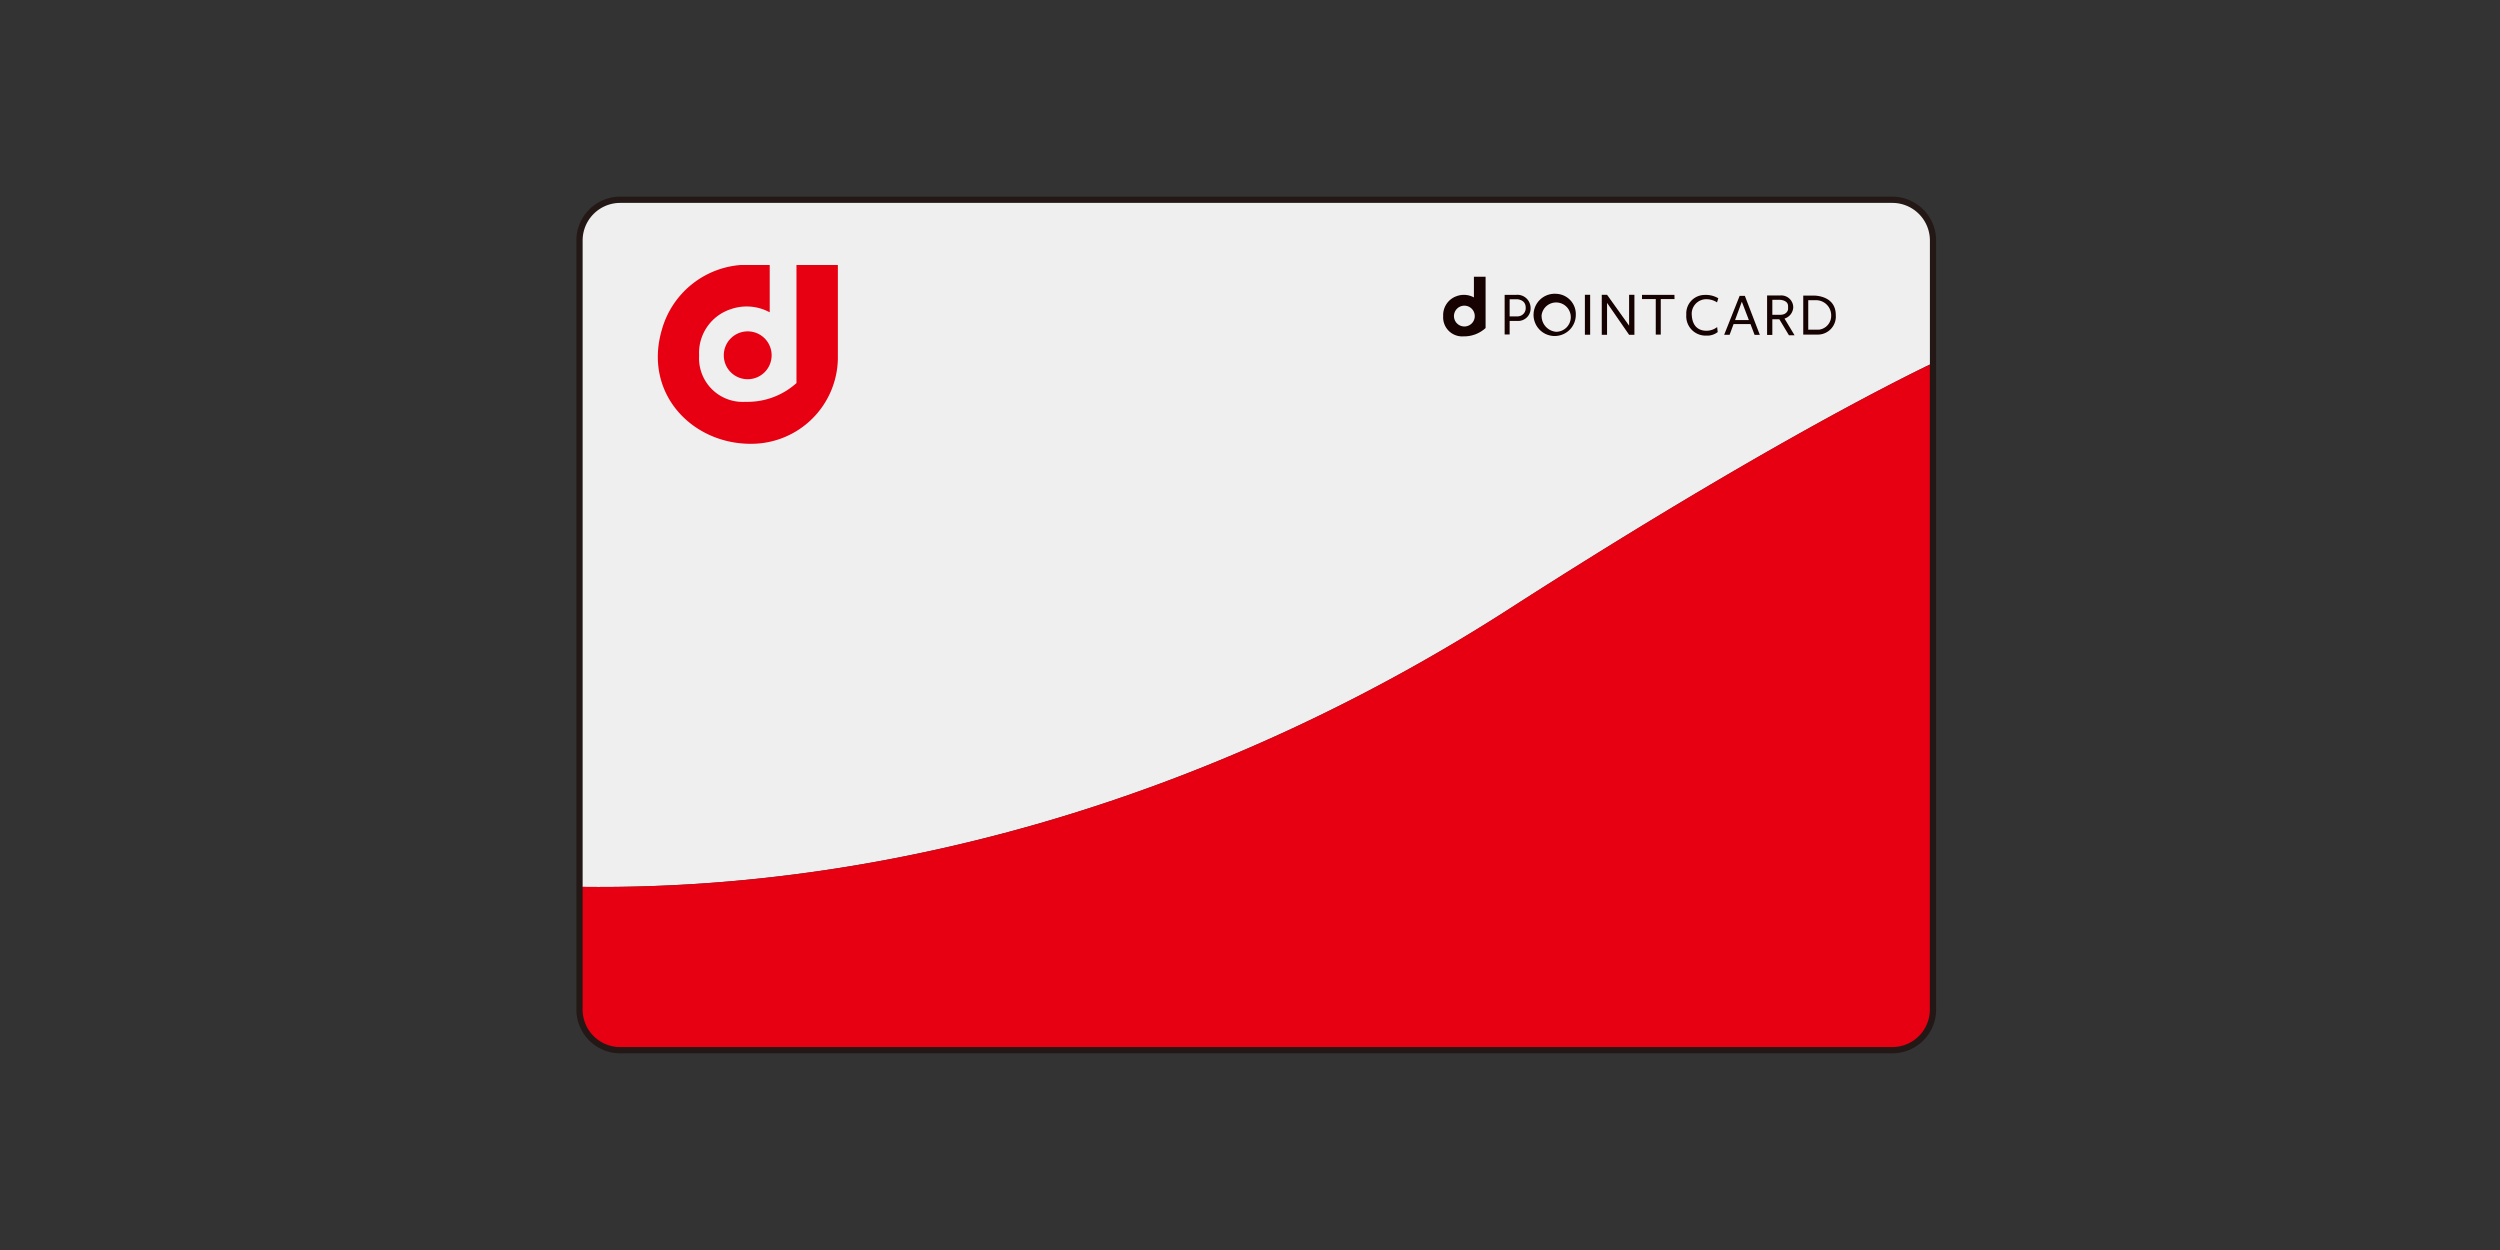
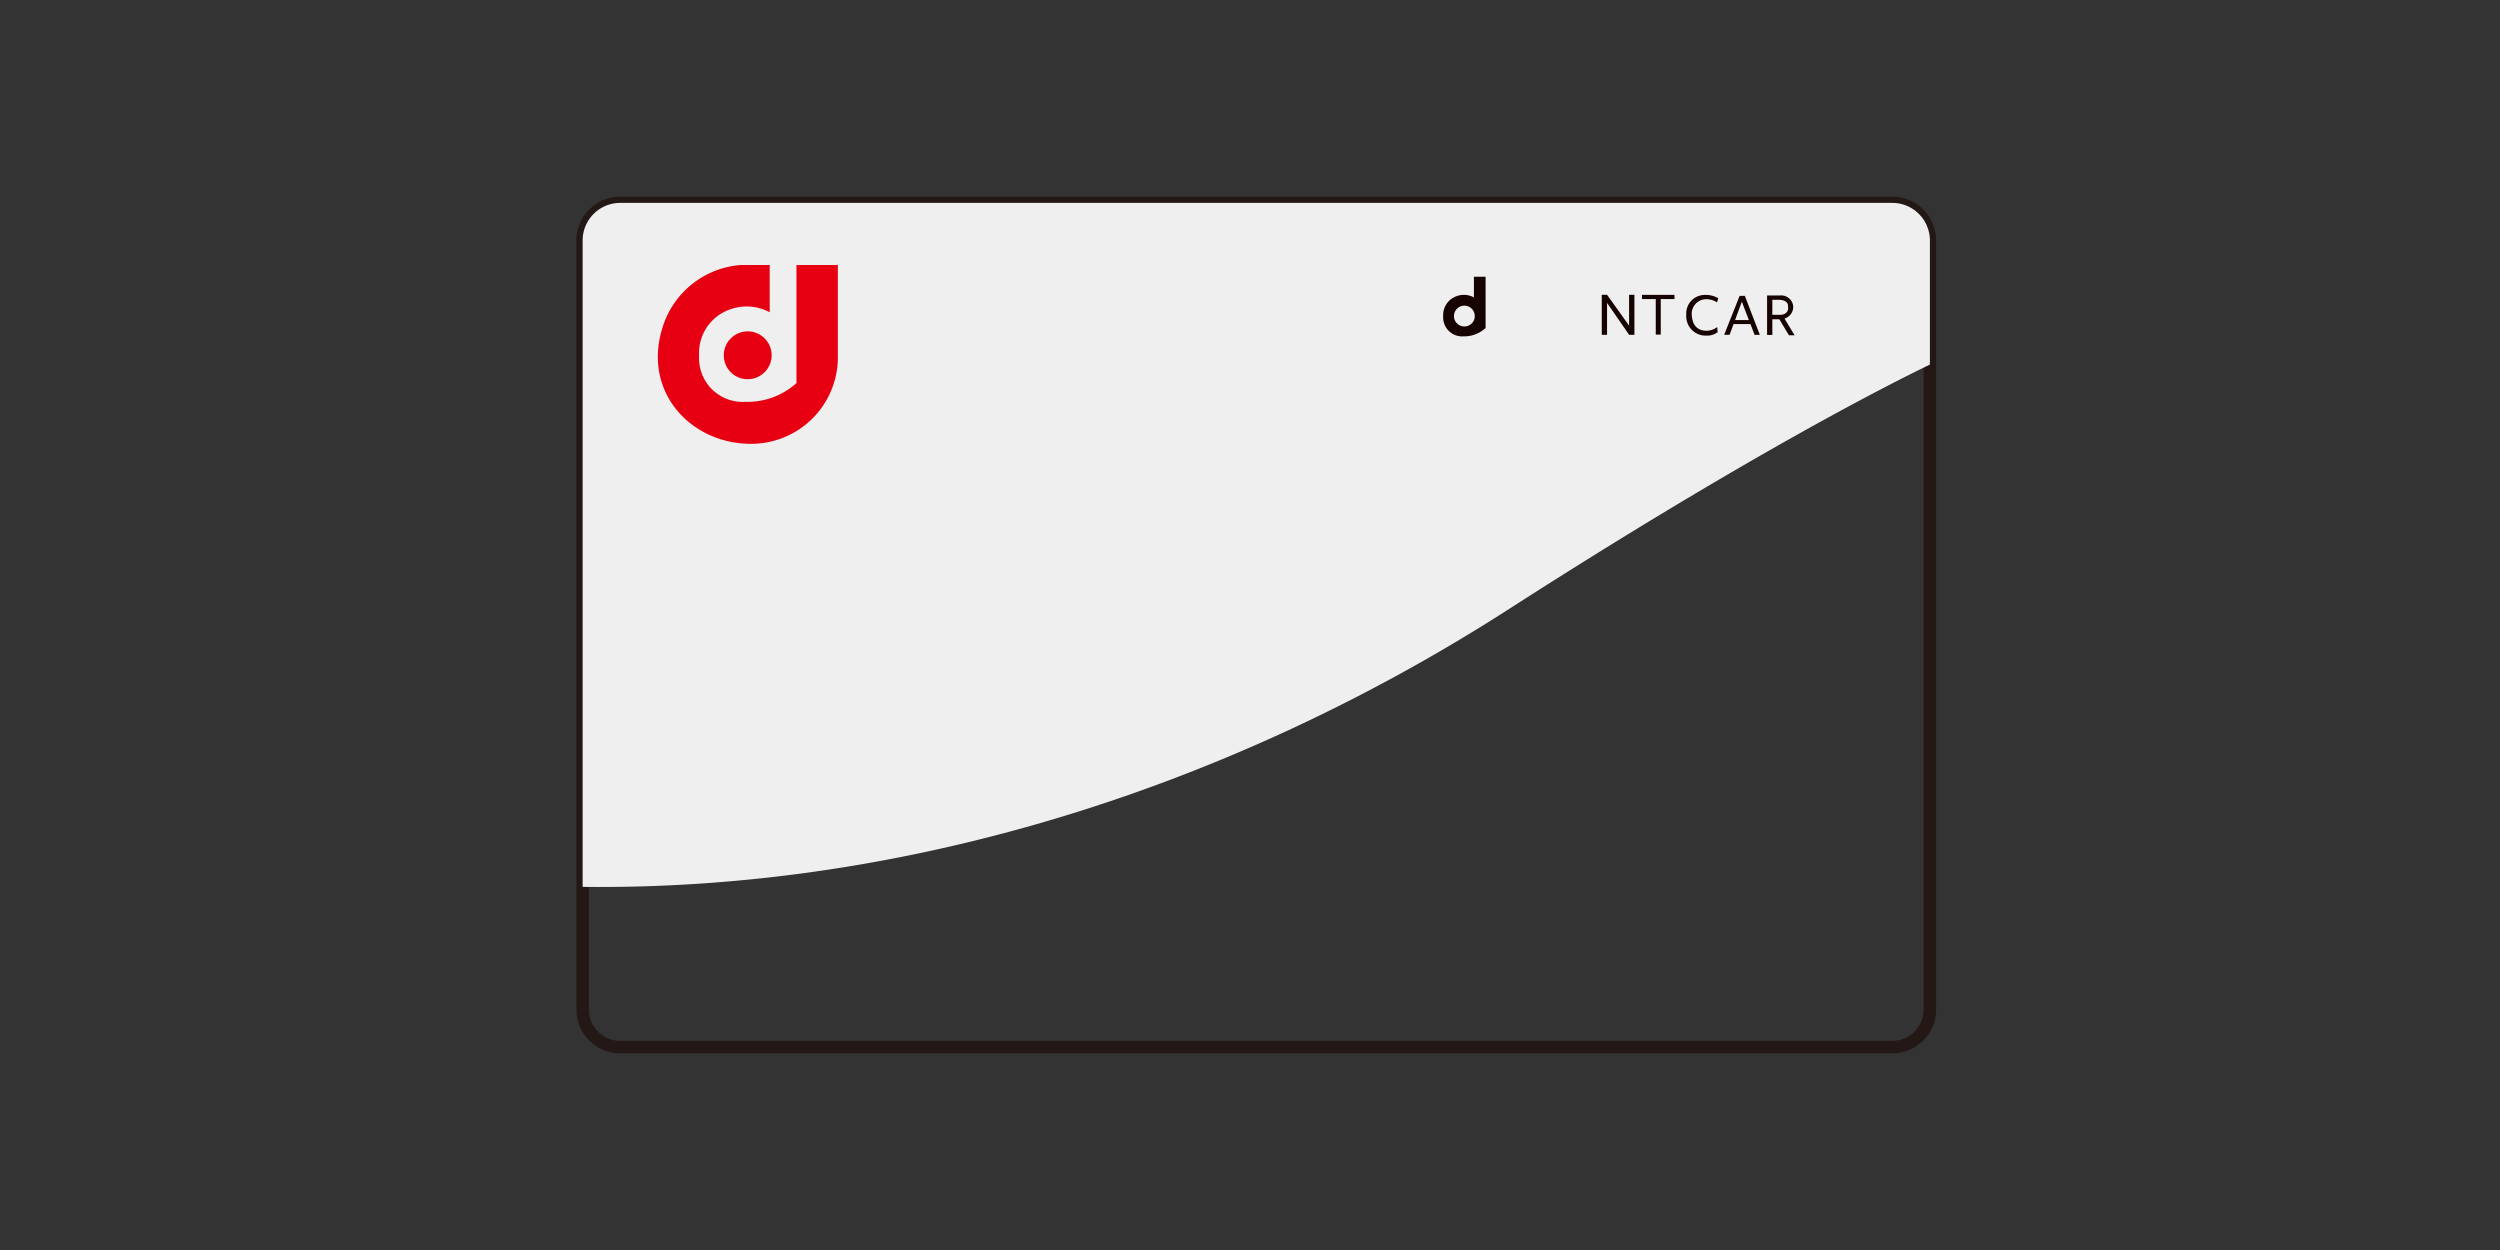
<svg xmlns="http://www.w3.org/2000/svg" width="200" height="100" viewBox="0 0 200 100">
  <rect x="0" y="0" width="200" height="100" fill="#333333" stroke="none" />
  <g id="グループ_4039" data-name="グループ 4039" transform="translate(-88 -867)">
    <g id="グループ_941" data-name="グループ 941">
      <g id="グループ_923" data-name="グループ 923" transform="translate(0 -47)">
        <rect id="長方形_370" data-name="長方形 370" width="200" height="100" transform="translate(88 914)" fill="none" />
      </g>
    </g>
    <g id="グループ_942" data-name="グループ 942" transform="translate(-1455.282 304.639)">
      <path id="パス_5160" data-name="パス 5160" d="M1694.672,578.593H1592.893a3.006,3.006,0,0,0-3,3v61.533a3,3,0,0,0,3,3h101.779a3,3,0,0,0,3-3V581.594A3.009,3.009,0,0,0,1694.672,578.593Z" fill="none" stroke="#231815" stroke-miterlimit="10" stroke-width="1" />
      <path id="パス_5161" data-name="パス 5161" d="M1664.032,611.063c18.941-12.164,30.167-17.856,33.642-19.537v-9.933a3.009,3.009,0,0,0-3-3H1592.893a3.006,3.006,0,0,0-3,3v51.718c25.867.3,51.827-7.907,74.141-22.248" fill="#efefef" />
-       <path id="パス_5162" data-name="パス 5162" d="M1664.032,611.063c-22.314,14.341-48.274,22.549-74.141,22.248v9.815a3,3,0,0,0,3,3h101.779a3,3,0,0,0,3-3v-51.6c-3.475,1.681-14.7,7.373-33.642,19.537" fill="#e60012" />
      <path id="パス_5163" data-name="パス 5163" d="M1610.311,583.559v7.521a6.93,6.93,0,0,1-6.982,6.785c-4.682,0-8.568-4.02-7.109-9.088a7.114,7.114,0,0,1,6.348-5.218Z" fill="#e60012" />
      <path id="パス_5164" data-name="パス 5164" d="M1607,583.559v9.448a5.85,5.85,0,0,1-4.074,1.5,3.492,3.492,0,0,1-3.714-3.7,3.679,3.679,0,0,1,2.52-3.708,3.869,3.869,0,0,1,3.127.247v-3.789Z" fill="#efefef" />
      <path id="パス_5165" data-name="パス 5165" d="M1601.185,590.788a1.914,1.914,0,1,1,1.914,1.91,1.907,1.907,0,0,1-1.914-1.91" fill="#e60012" />
      <path id="パス_5166" data-name="パス 5166" d="M1661.195,584.5v1.655a1.665,1.665,0,0,0-1.365-.108,1.6,1.6,0,0,0-1.093,1.6,1.523,1.523,0,0,0,1.618,1.623,2.541,2.541,0,0,0,1.774-.667V584.5Zm-.765,3.979a.832.832,0,1,1,.833-.836.829.829,0,0,1-.833.836" fill="#150201" />
      <path id="パス_5167" data-name="パス 5167" d="M1680.745,586.224l-.1.328a1.556,1.556,0,0,0-.937-.252,1.166,1.166,0,0,0-1.082,1.3c.052.8.477,1.183,1.073,1.217a1.392,1.392,0,0,0,.956-.29l.043.4a1.363,1.363,0,0,1-.911.283,1.547,1.547,0,0,1-1.6-1.675,1.477,1.477,0,0,1,1.458-1.579,1.943,1.943,0,0,1,1.1.267" fill="#150201" />
      <path id="パス_5168" data-name="パス 5168" d="M1683.65,589.153h.419l-1.2-3.125h-.415l-1.238,3.115h.435l.316-.855h1.354Zm-1.563-1.188.542-1.47.562,1.47Z" fill="#150201" />
      <path id="パス_5169" data-name="パス 5169" d="M1686.042,587.847a.989.989,0,0,0,.7-.917.959.959,0,0,0-1.056-.93h-1.037v3.154h.42V587.9h.559l.769,1.281h.449Zm-.973-.3v-1.2h.595s.664.005.664.506v.256s-.052.437-.637.437Z" fill="#150201" />
-       <path id="パス_5170" data-name="パス 5170" d="M1688.373,586.007h-.831v3.121h1.184a1.444,1.444,0,0,0,1.418-1.567c0-1.543-1.648-1.554-1.771-1.554m.436,2.727h-.867v-2.356h.679a1.212,1.212,0,0,1,1.156,1.224,1.114,1.114,0,0,1-.968,1.132" fill="#150201" />
-       <path id="パス_5171" data-name="パス 5171" d="M1664.583,585.948h-.93v3.172h.4v-1.082h.647a1,1,0,0,0,1.03-1.029,1.057,1.057,0,0,0-1.148-1.061m.119,1.727h-.648V586.3h.584s.7.009.7.661a.655.655,0,0,1-.636.71" fill="#150201" />
-       <path id="パス_5172" data-name="パス 5172" d="M1667.772,585.866a1.69,1.69,0,1,0,1.574,1.679,1.623,1.623,0,0,0-1.574-1.679m0,3.038a1.27,1.27,0,0,1-1.159-1.354,1.173,1.173,0,1,1,1.159,1.354" fill="#150201" />
-       <rect id="長方形_371" data-name="長方形 371" width="0.421" height="3.195" transform="translate(1670.073 585.944)" fill="#150201" />
      <path id="パス_5173" data-name="パス 5173" d="M1673.61,585.944v2.47l-1.764-2.47h-.423v3.2h.423v-2.553l1.764,2.553h.425v-3.2Z" fill="#150201" />
      <path id="パス_5174" data-name="パス 5174" d="M1677.237,585.953h-2.594v.333h1.1v2.844h.4v-2.844h1.1Z" fill="#150201" />
    </g>
  </g>
</svg>